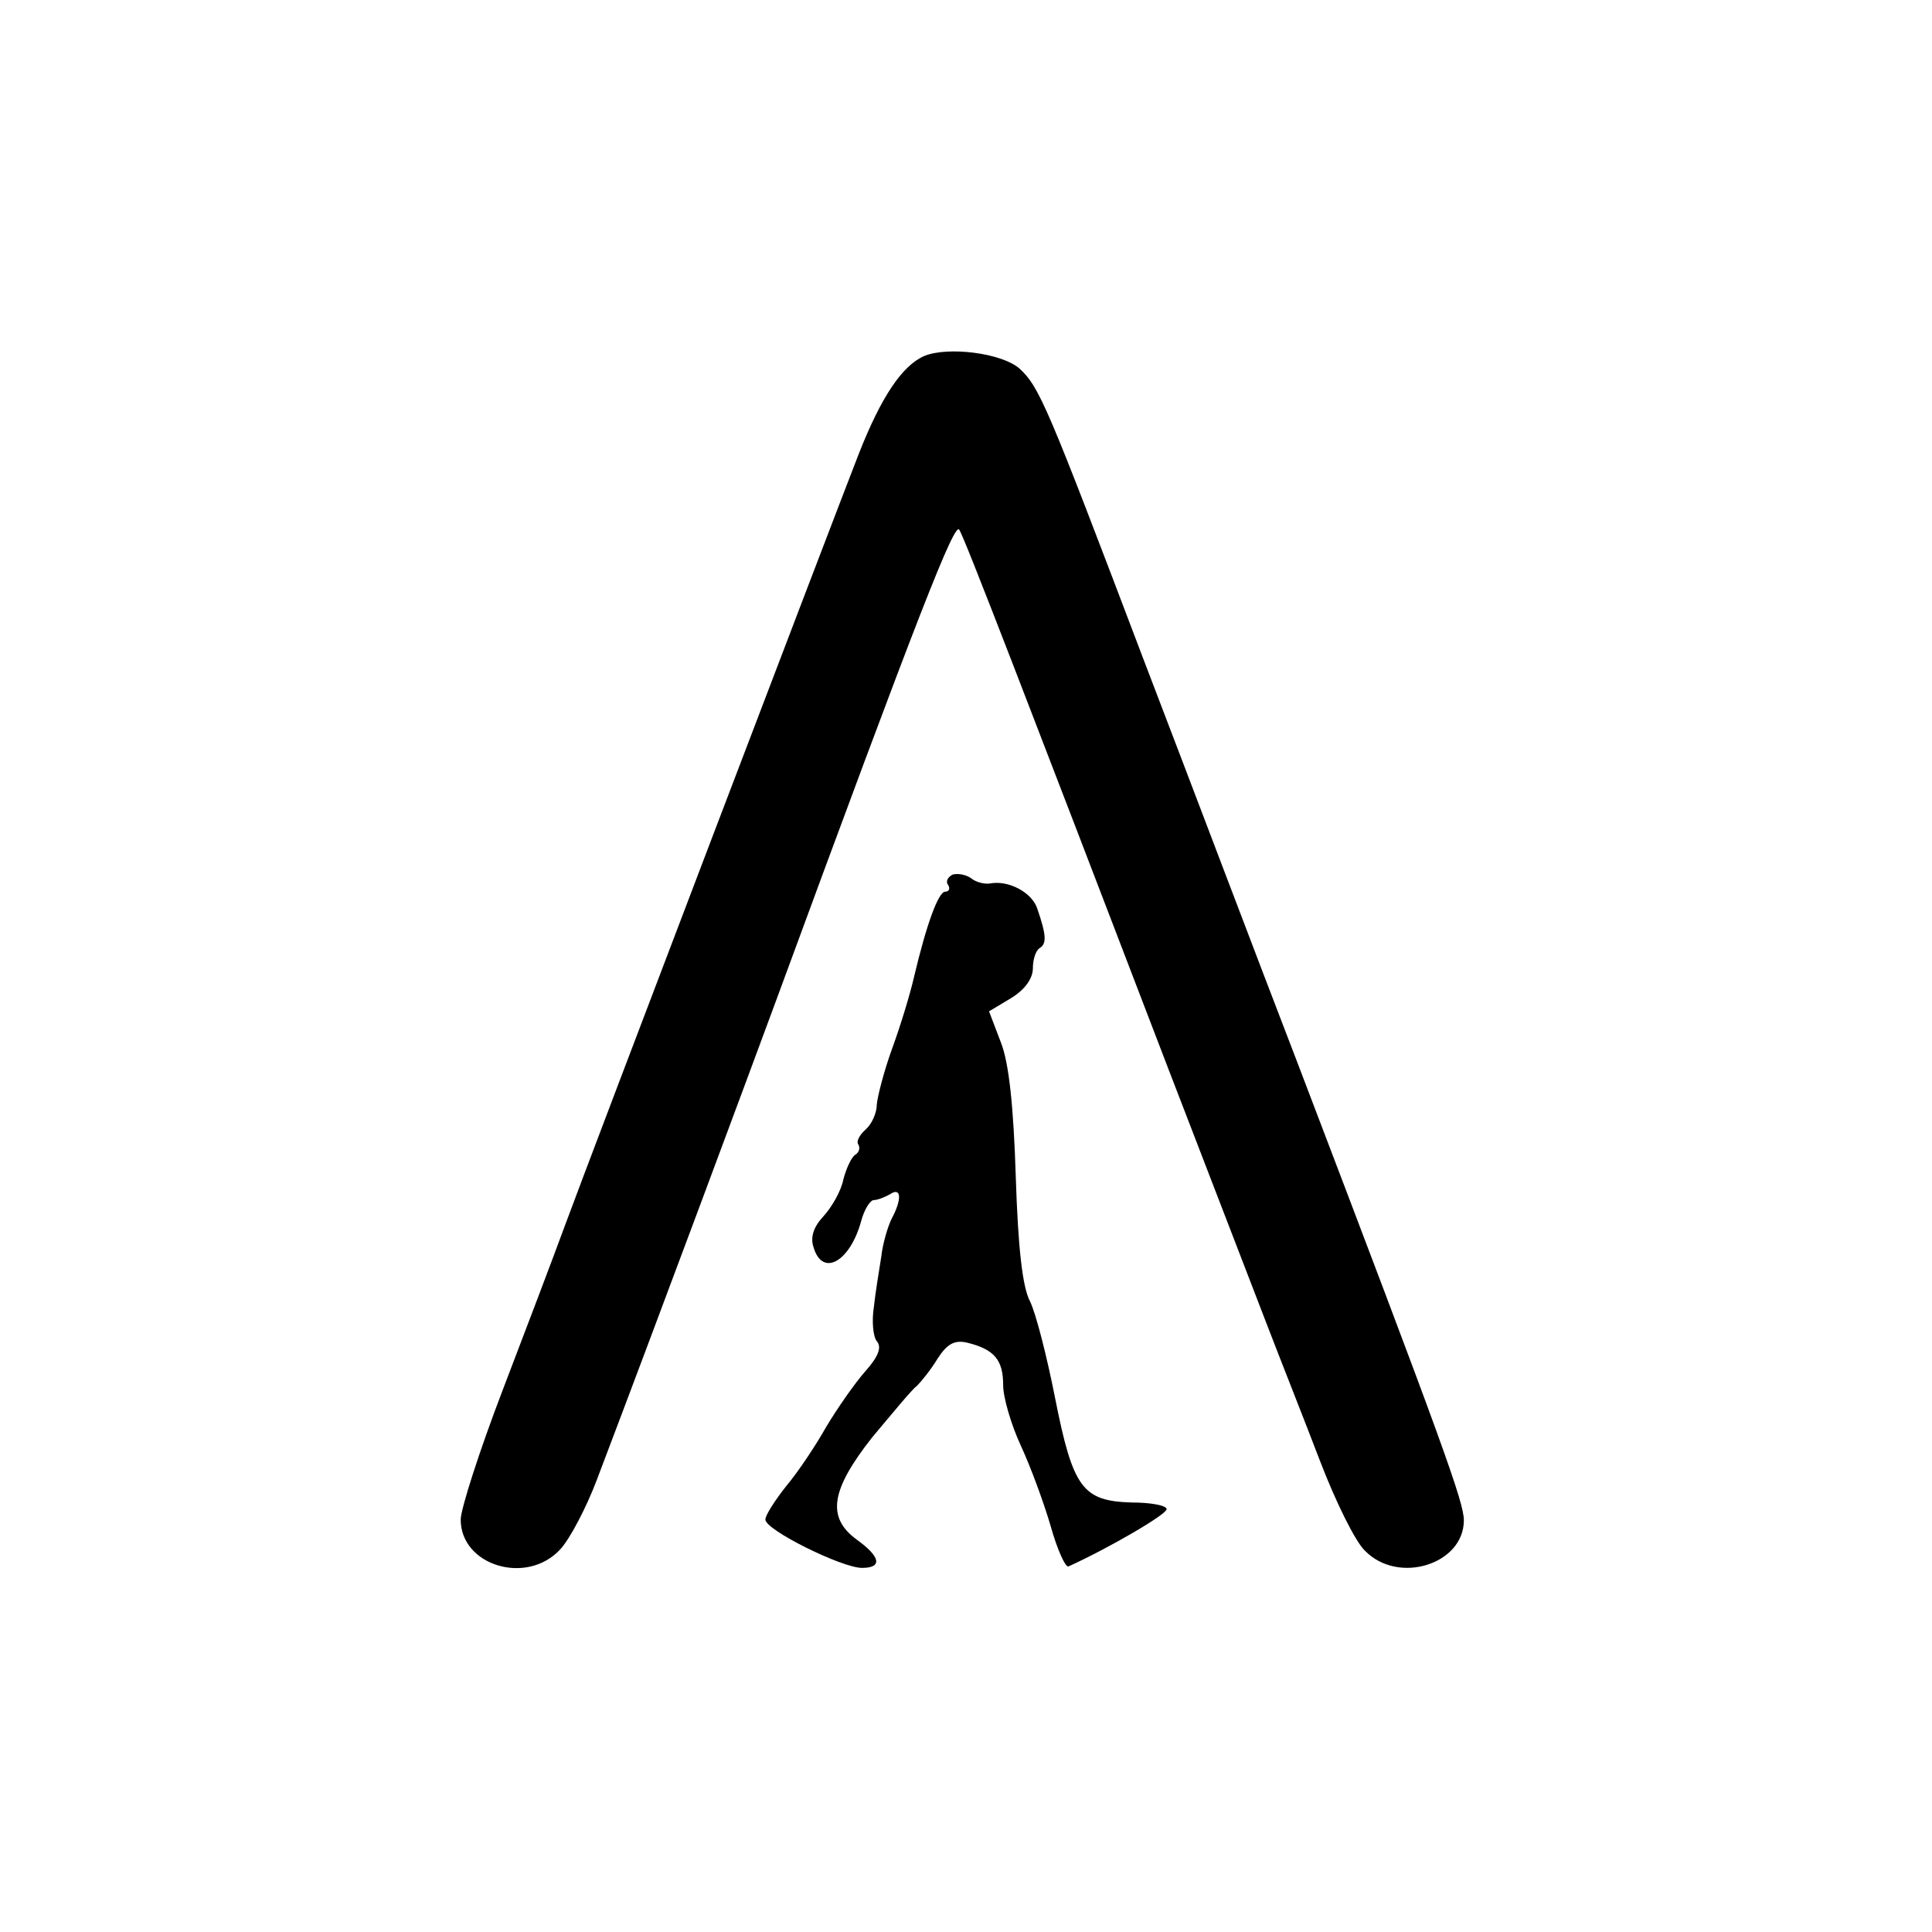
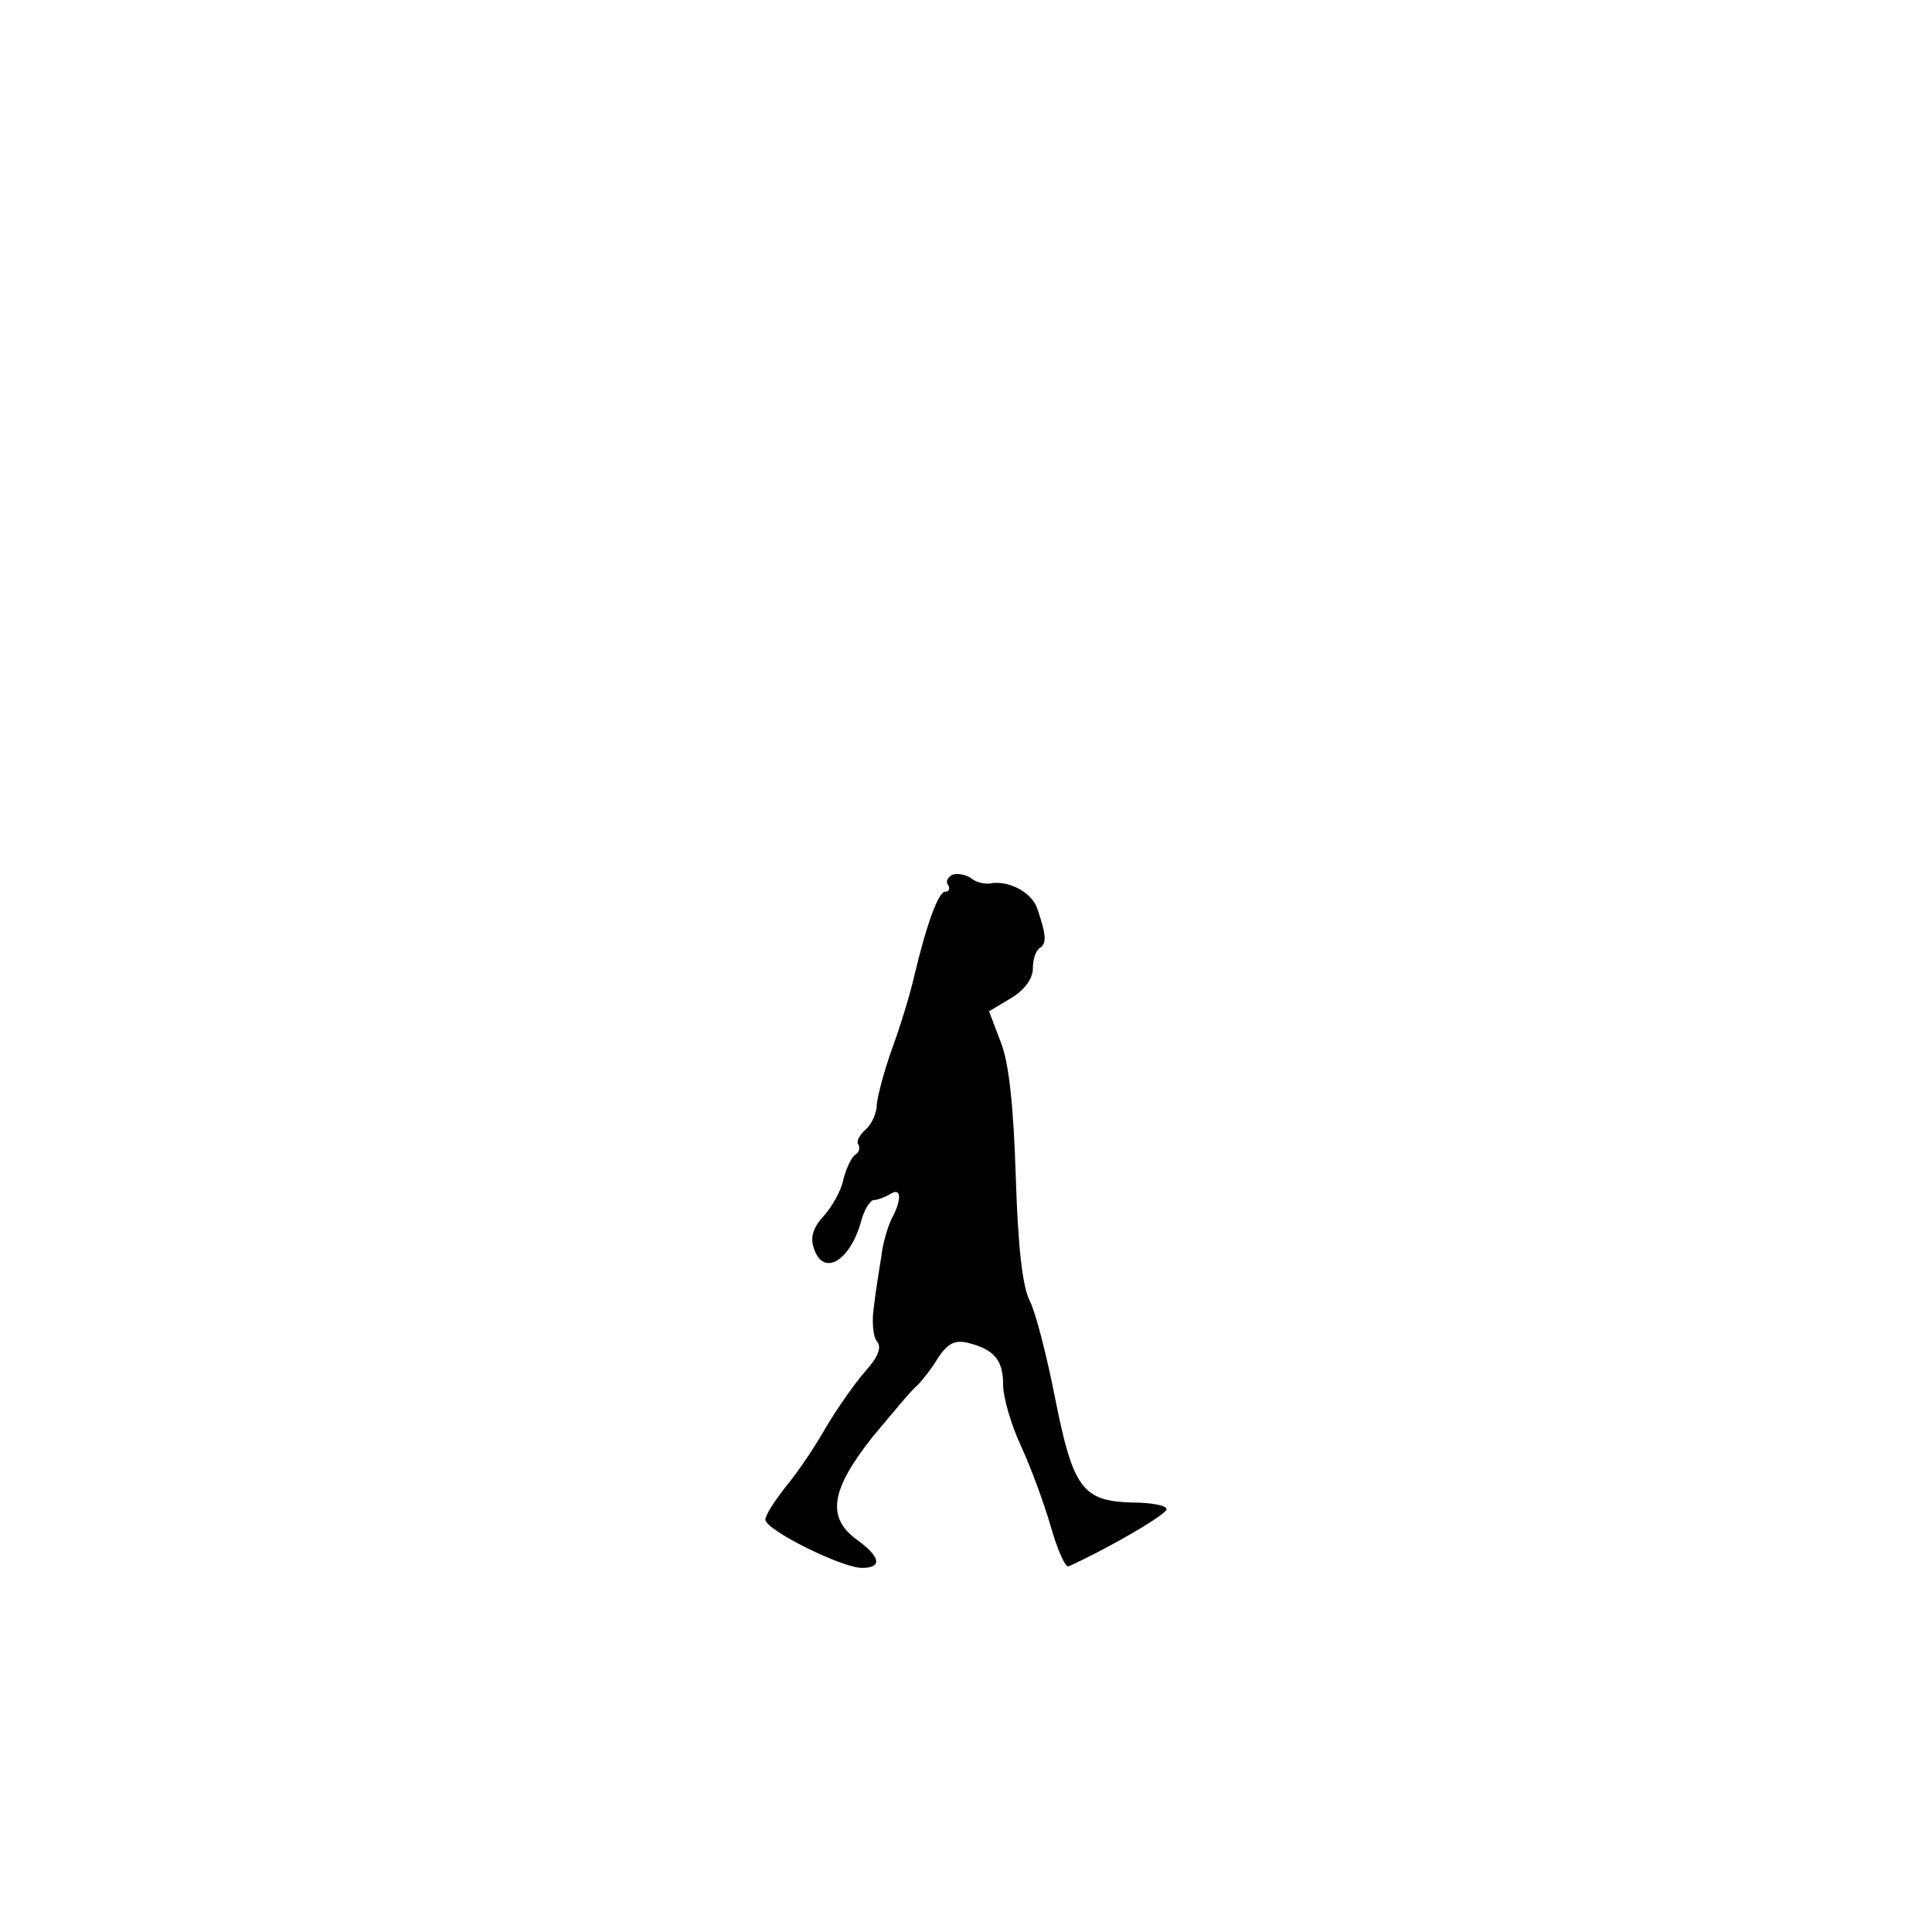
<svg xmlns="http://www.w3.org/2000/svg" version="1.0" width="260pt" height="260pt" viewBox="0 0 260 260" preserveAspectRatio="xMidYMid meet">
  <g transform="translate(0,260) scale(0.1,-0.1)" fill="#000000" stroke="none">
-     <path d="M1244 2121 c-30 -13 -58 -55 -88 -131 -34 -87 -361 -945 -396 -1040 -15 -41 -53 -141 -84 -222 -31 -81 -56 -159 -56 -173 0 -62 89 -89 134 -40 13 14 35 56 49 93 84 221 204 544 242 647 192 522 240 644 246 632 8 -13 91 -229 280 -722 55 -143 115 -298 133 -345 18 -47 51 -130 72 -185 21 -55 48 -110 61 -122 45 -46 133 -18 133 41 0 24 -26 97 -224 616 -54 140 -147 386 -208 545 -129 340 -139 364 -166 389 -24 21 -96 30 -128 17z" />
    <path d="M1282 1423 c-6 -3 -10 -9 -6 -14 3 -5 1 -9 -4 -9 -9 0 -25 -43 -42 -115 -5 -22 -18 -65 -29 -95 -11 -30 -20 -65 -21 -76 0 -12 -7 -27 -15 -34 -8 -7 -13 -16 -10 -20 3 -5 1 -11 -4 -14 -5 -3 -12 -18 -16 -33 -3 -16 -16 -38 -27 -50 -13 -14 -18 -28 -13 -42 12 -40 49 -19 64 36 4 15 12 28 17 28 5 0 15 4 22 8 15 10 16 -7 2 -33 -5 -10 -12 -33 -14 -51 -3 -19 -8 -49 -10 -68 -3 -19 -1 -40 4 -46 7 -8 2 -21 -16 -41 -14 -16 -37 -49 -52 -74 -14 -25 -38 -61 -54 -80 -15 -19 -28 -39 -28 -45 0 -14 103 -65 130 -65 28 0 25 15 -7 38 -41 30 -35 67 21 138 27 32 53 64 60 69 6 6 19 22 28 37 13 20 23 25 40 21 36 -9 48 -23 48 -57 0 -17 11 -54 24 -82 13 -28 31 -77 40 -108 9 -32 20 -56 24 -54 55 25 132 70 132 77 0 5 -21 9 -47 9 -66 2 -79 19 -103 140 -11 56 -26 115 -34 131 -10 19 -16 72 -19 167 -3 94 -9 153 -20 181 l-16 42 30 18 c18 11 29 26 29 40 0 12 4 24 9 27 10 6 9 18 -3 53 -7 22 -39 39 -64 34 -8 -1 -19 2 -25 7 -7 5 -18 7 -25 5z" />
  </g>
</svg>